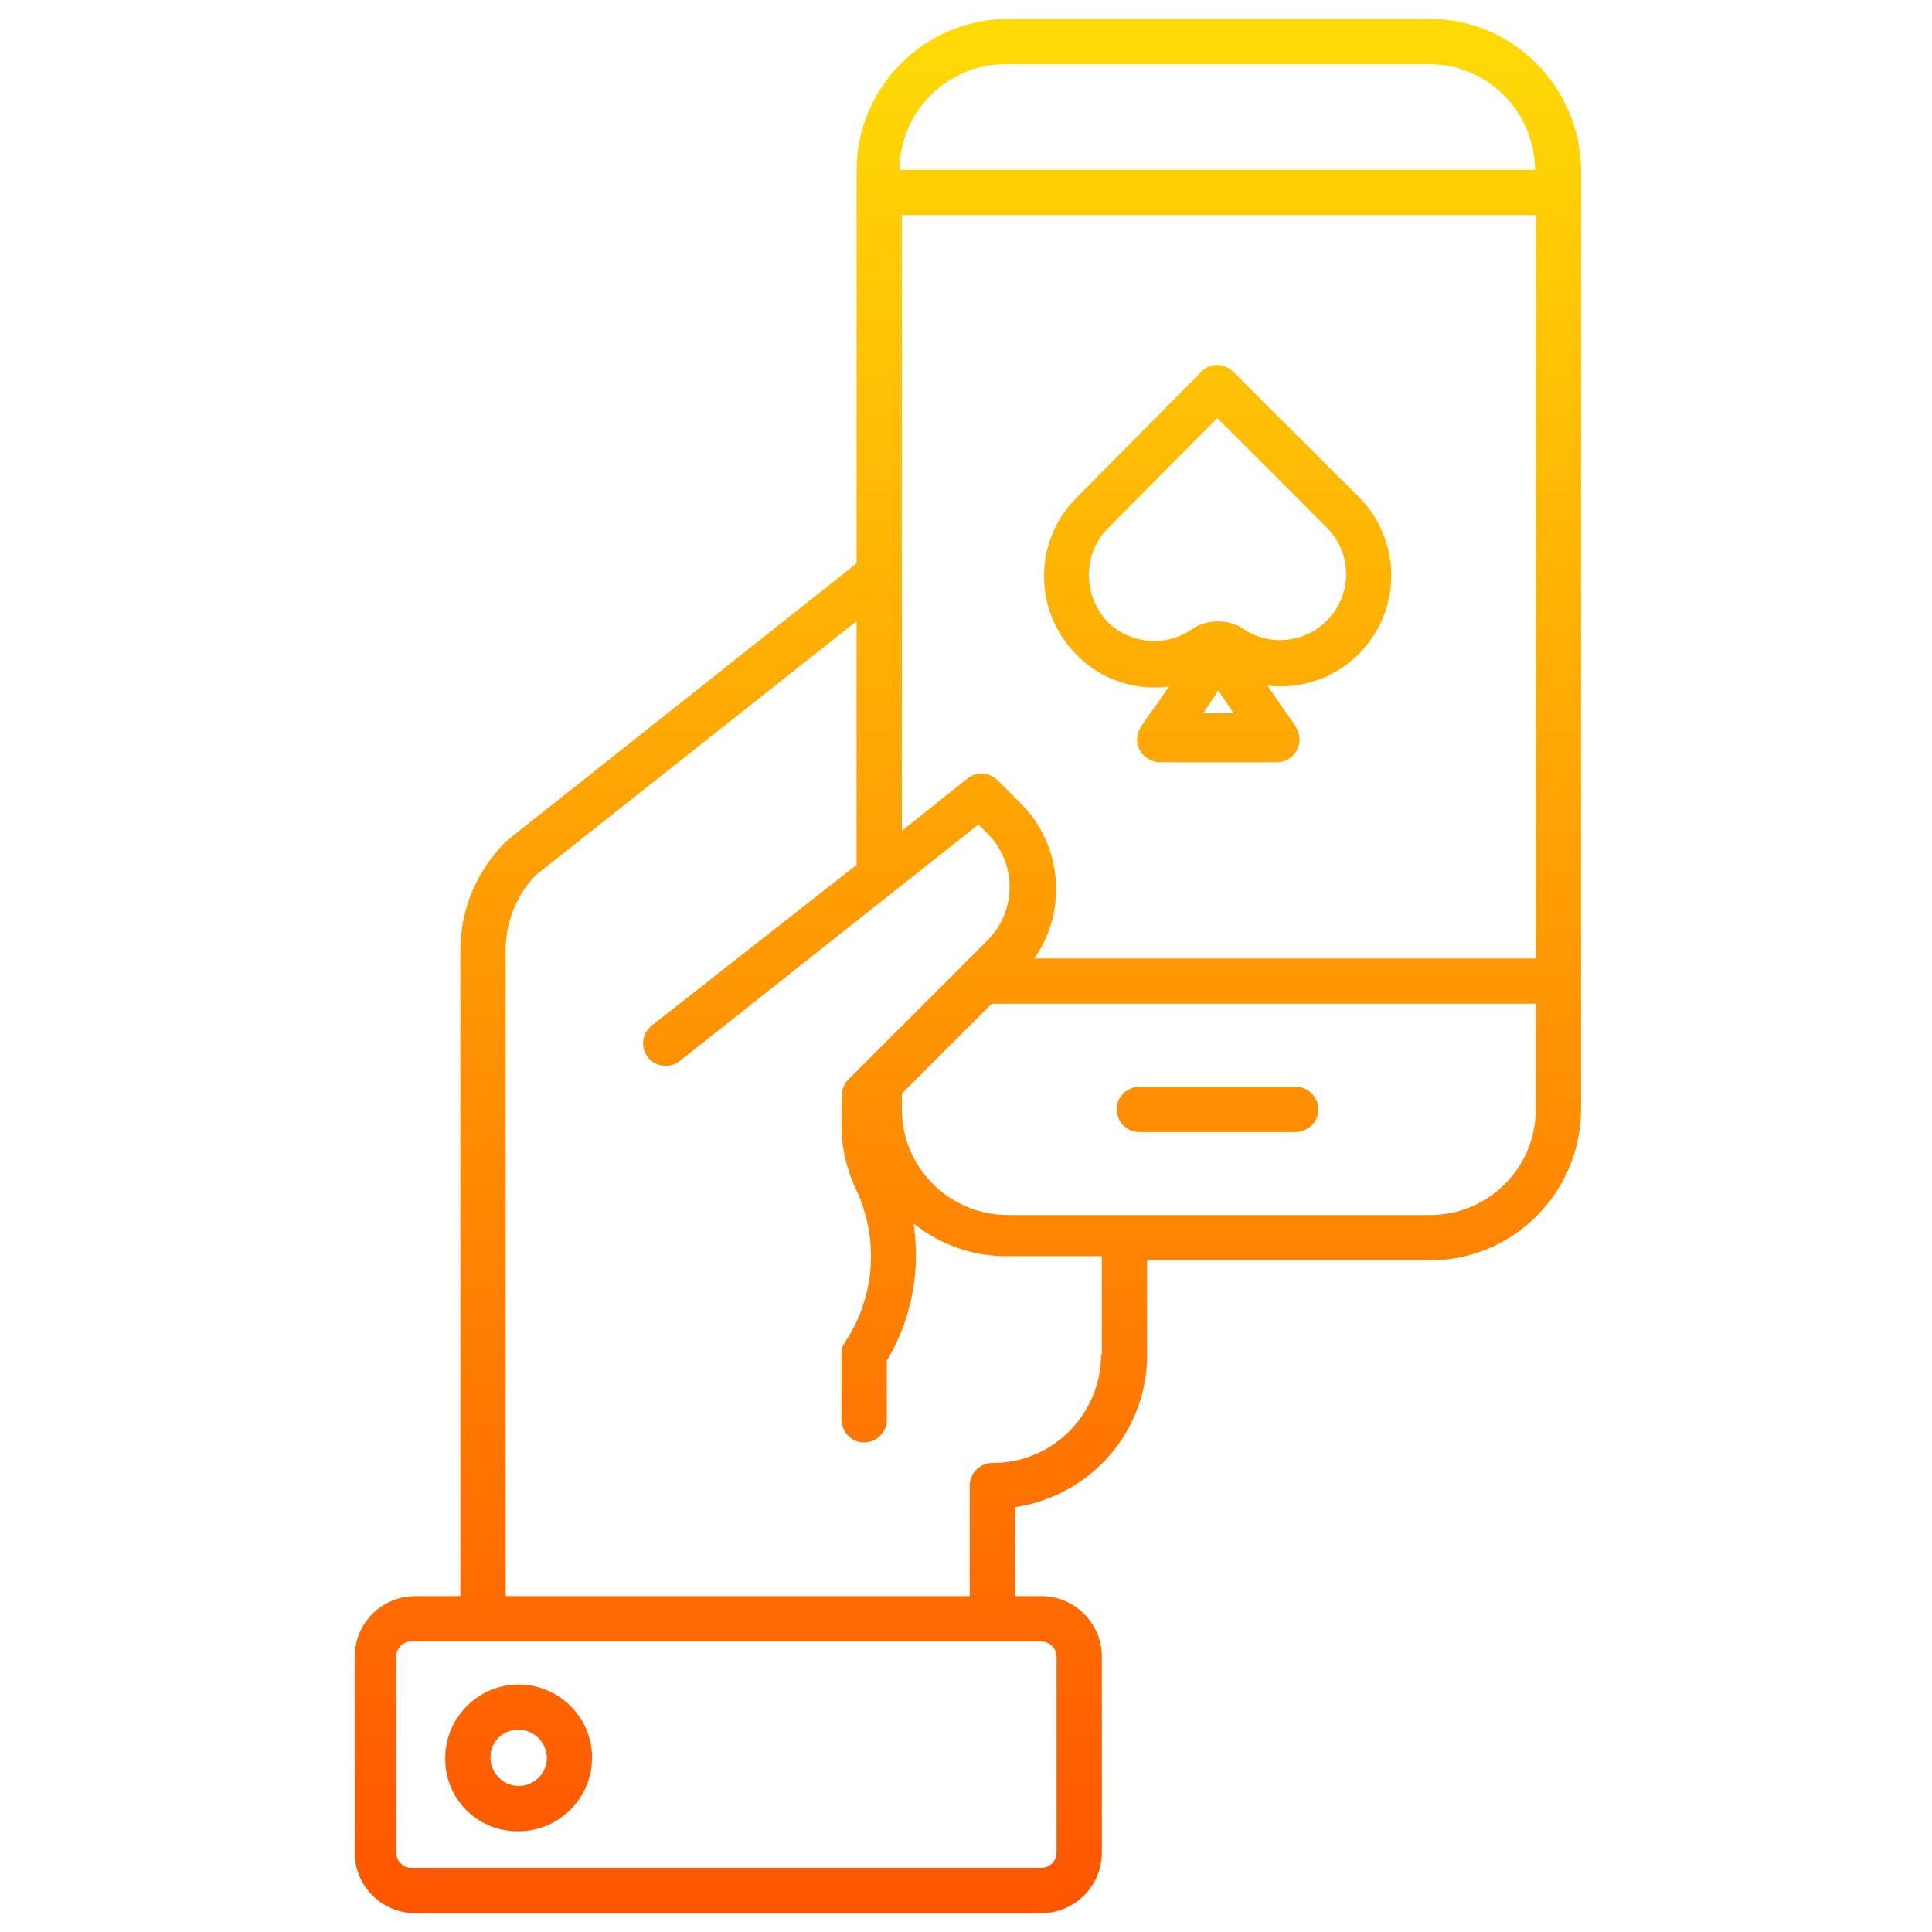
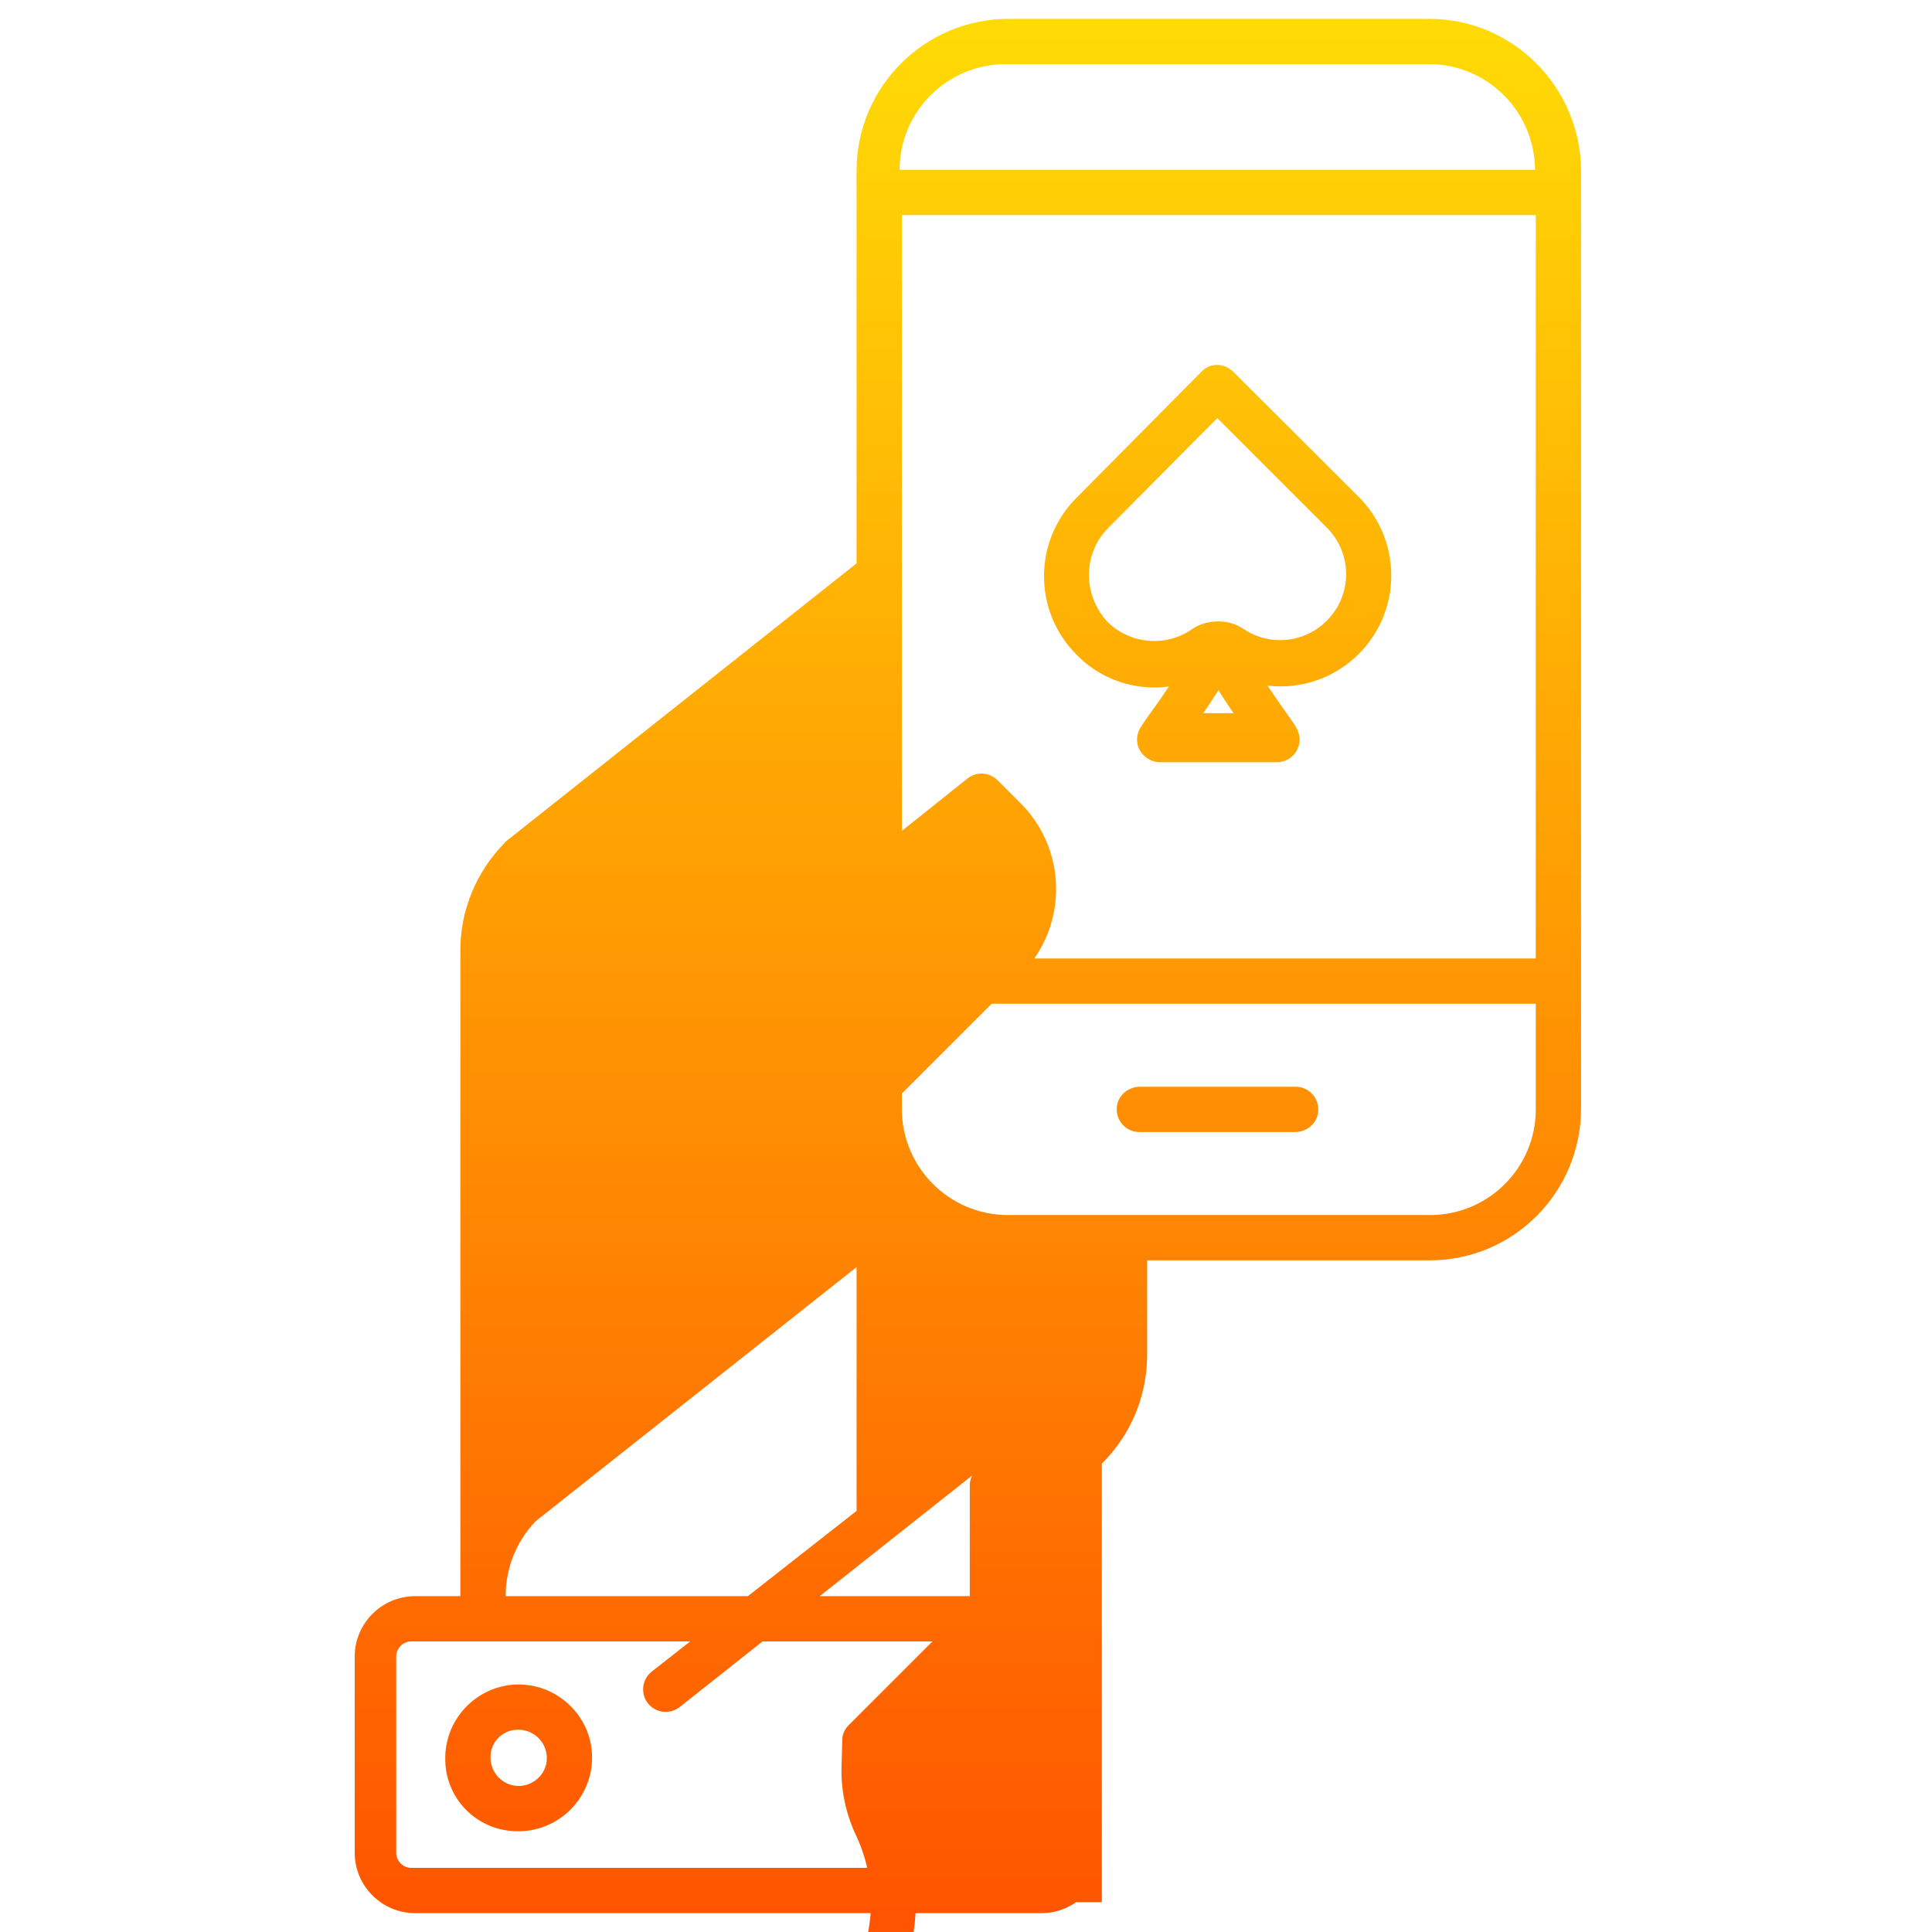
<svg xmlns="http://www.w3.org/2000/svg" enable-background="new 0 0 512 512" viewBox="0 0 512 512">
  <linearGradient id="a" gradientUnits="userSpaceOnUse" x1="256.5" x2="256.5" y1="5" y2="507">
    <stop offset="0" stop-color="#ffdb06" />
    <stop offset="1" stop-color="#f50" />
  </linearGradient>
-   <path d="m137 485.3c10.7.2 19.6-8.3 19.9-19s-8.3-19.6-19-19.9c-10.7-.2-19.6 8.3-19.9 19v.4c-.2 10.7 8.3 19.4 19 19.5zm-7-19.4c-.2-4 3-7.4 7-7.5 4.1-.2 7.6 2.9 7.9 7s-2.9 7.6-7 7.9c-4.1.2-7.6-2.9-7.9-7 0-.1 0-.3 0-.4zm248.8-460.9h-111.5c-22.2 0-40.2 17.9-40.3 40.1v104.2l-92.7 73.5c-.2.2-.4.3-.5.5-7.5 7.6-11.8 17.8-11.8 28.5v171.2h-12c-8.8 0-16 7.2-16 16v52c0 8.8 7.2 16 16 16h166c8.8 0 16-7.2 16-16v-52c0-8.8-7.2-16-16-16h-7v-23.6c20.1-3 35-20.1 35-40.3v-25.1h74.9c22.1 0 40-17.9 40.1-40.1v-248.8c-.2-22.1-18.1-40.1-40.2-40.1zm-102.9 430c2.3 0 4.1 1.8 4.1 4v52c0 2.2-1.8 4-4 4h-167c-2.2 0-4-1.8-4-4v-52c0-2.2 1.8-4 4-4zm16.1-76h-.2c0 15.8-12.9 28.8-28.8 28.7-3.3 0-6 2.7-6 6v29.3h-123v-171.2c0-7.4 2.8-14.5 8-19.9l85-67.3v64.6l-54.3 42.6c-2.6 2.1-3 5.8-1 8.4 2.1 2.6 5.8 3 8.4 1l79.2-62.7 2.4 2.4c7.8 7.8 7.8 20.5 0 28.3l-36.8 36.8c-1 1-1.7 2.4-1.7 3.9l-.2 8v.3c0 6 1.4 11.9 4 17.3 6 13 4.9 28.2-3 40.1-.7 1-1 2.1-1 3.3v17.2c0 2.8 1.9 5.4 4.6 6 3.9.9 7.4-2.1 7.4-5.8v-15.7c6.6-10.9 9-23.8 7.1-36.4 7 5.7 15.7 8.7 24.6 8.7h25.3zm115-65c0 15.5-12.6 28-28 28h-111.9c-15.5 0-28.1-12.6-28.1-28.1v-4.1l23.8-23.8h144.2zm0-40h-132.9c8.9-12.7 7.4-30.1-3.6-41.1l-6.1-6.1c-2.2-2.2-5.6-2.4-8-.5l-17.4 13.9v-163.2h168zm-168.6-209c0-15.4 12.6-28 28.1-28h112.2c15.5 0 28 12.6 28.1 28zm63.5 255h41.3c2.8 0 5.4-1.9 6-4.6.9-3.9-2.1-7.4-5.8-7.4h-41.3c-2.8 0-5.4 1.9-6 4.6-.9 3.9 2.1 7.4 5.8 7.4zm4.1-117.8c1.3 0 2.5-.1 3.8-.3-1.6 2.4-3.2 4.7-4.6 6.6-1 1.4-2 2.8-2.7 3.9l-.1.2c-1.9 2.7-1.2 6.5 1.6 8.3 1 .7 2.2 1.1 3.4 1.1h31c3.3 0 6-2.7 6-6 0-1.2-.4-2.4-1-3.4l-.1-.2c-.8-1.1-1.7-2.5-2.7-3.9-1.4-1.9-3-4.3-4.7-6.8 1.1.1 2.2.2 3.4.2 16.3 0 29.4-13.2 29.4-29.4 0-7.8-3.1-15.3-8.6-20.8l-33.3-33.2c-1.1-1.1-2.7-1.8-4.2-1.8-1.6 0-3.1.6-4.2 1.8l-33.1 33.4c-11.5 11.5-11.5 30.1 0 41.6 5.4 5.6 12.9 8.7 20.7 8.7zm12.9 6.8c1.4-2.1 2.8-4.2 4-6.1 1.2 2 2.6 4 4 6.1zm-25.2-49.1 28.9-29.1 28.9 28.9c6.9 6.8 7 17.8.2 24.7-6 6.1-15.3 6.9-22.1 2.3-2.1-1.4-4.5-2.1-7-2-2.4 0-4.8.7-6.8 2.1-6.8 4.7-16.2 4-22.3-2-6.6-7.1-6.6-18.1.2-24.9z" fill="url(#a)" />
+   <path d="m137 485.3c10.7.2 19.6-8.3 19.9-19s-8.3-19.6-19-19.9c-10.7-.2-19.6 8.3-19.9 19v.4c-.2 10.7 8.3 19.4 19 19.5zm-7-19.4c-.2-4 3-7.4 7-7.5 4.1-.2 7.6 2.9 7.9 7s-2.9 7.6-7 7.9c-4.1.2-7.6-2.9-7.9-7 0-.1 0-.3 0-.4zm248.8-460.9h-111.5c-22.2 0-40.2 17.9-40.3 40.1v104.2l-92.7 73.5c-.2.2-.4.3-.5.5-7.5 7.6-11.8 17.8-11.8 28.5v171.2h-12c-8.8 0-16 7.2-16 16v52c0 8.8 7.2 16 16 16h166c8.8 0 16-7.2 16-16v-52c0-8.8-7.2-16-16-16h-7v-23.6c20.1-3 35-20.1 35-40.3v-25.1h74.9c22.1 0 40-17.9 40.1-40.1v-248.8c-.2-22.1-18.1-40.1-40.2-40.1zm-102.9 430c2.3 0 4.1 1.8 4.1 4v52c0 2.2-1.8 4-4 4h-167c-2.2 0-4-1.8-4-4v-52c0-2.2 1.8-4 4-4zm16.1-76h-.2c0 15.8-12.9 28.8-28.8 28.7-3.3 0-6 2.7-6 6v29.3h-123c0-7.4 2.8-14.5 8-19.9l85-67.3v64.6l-54.3 42.6c-2.6 2.1-3 5.8-1 8.4 2.1 2.6 5.8 3 8.4 1l79.2-62.7 2.4 2.4c7.8 7.8 7.8 20.5 0 28.3l-36.8 36.8c-1 1-1.7 2.4-1.7 3.9l-.2 8v.3c0 6 1.4 11.9 4 17.3 6 13 4.9 28.2-3 40.1-.7 1-1 2.1-1 3.3v17.2c0 2.8 1.9 5.4 4.6 6 3.9.9 7.4-2.1 7.4-5.8v-15.7c6.6-10.9 9-23.8 7.1-36.4 7 5.7 15.7 8.7 24.6 8.7h25.3zm115-65c0 15.5-12.6 28-28 28h-111.9c-15.5 0-28.1-12.6-28.1-28.1v-4.1l23.8-23.8h144.2zm0-40h-132.9c8.9-12.7 7.4-30.1-3.6-41.1l-6.1-6.1c-2.2-2.2-5.6-2.4-8-.5l-17.4 13.9v-163.2h168zm-168.6-209c0-15.4 12.6-28 28.1-28h112.2c15.5 0 28 12.6 28.1 28zm63.5 255h41.3c2.8 0 5.4-1.9 6-4.6.9-3.9-2.1-7.4-5.8-7.4h-41.3c-2.8 0-5.4 1.9-6 4.6-.9 3.9 2.1 7.4 5.8 7.4zm4.1-117.8c1.3 0 2.5-.1 3.8-.3-1.6 2.4-3.2 4.7-4.6 6.6-1 1.4-2 2.8-2.7 3.9l-.1.2c-1.9 2.7-1.2 6.5 1.6 8.3 1 .7 2.2 1.1 3.4 1.1h31c3.3 0 6-2.7 6-6 0-1.2-.4-2.4-1-3.4l-.1-.2c-.8-1.1-1.7-2.5-2.7-3.9-1.4-1.9-3-4.3-4.7-6.8 1.1.1 2.2.2 3.4.2 16.3 0 29.4-13.2 29.4-29.4 0-7.8-3.1-15.3-8.6-20.8l-33.3-33.2c-1.1-1.1-2.7-1.8-4.2-1.8-1.6 0-3.1.6-4.2 1.8l-33.1 33.4c-11.5 11.5-11.5 30.1 0 41.6 5.4 5.6 12.9 8.7 20.7 8.7zm12.9 6.8c1.4-2.1 2.8-4.2 4-6.1 1.2 2 2.6 4 4 6.1zm-25.2-49.1 28.9-29.1 28.9 28.9c6.9 6.8 7 17.8.2 24.7-6 6.1-15.3 6.9-22.1 2.3-2.1-1.4-4.5-2.1-7-2-2.4 0-4.8.7-6.8 2.1-6.8 4.7-16.2 4-22.3-2-6.6-7.1-6.6-18.1.2-24.9z" fill="url(#a)" />
</svg>